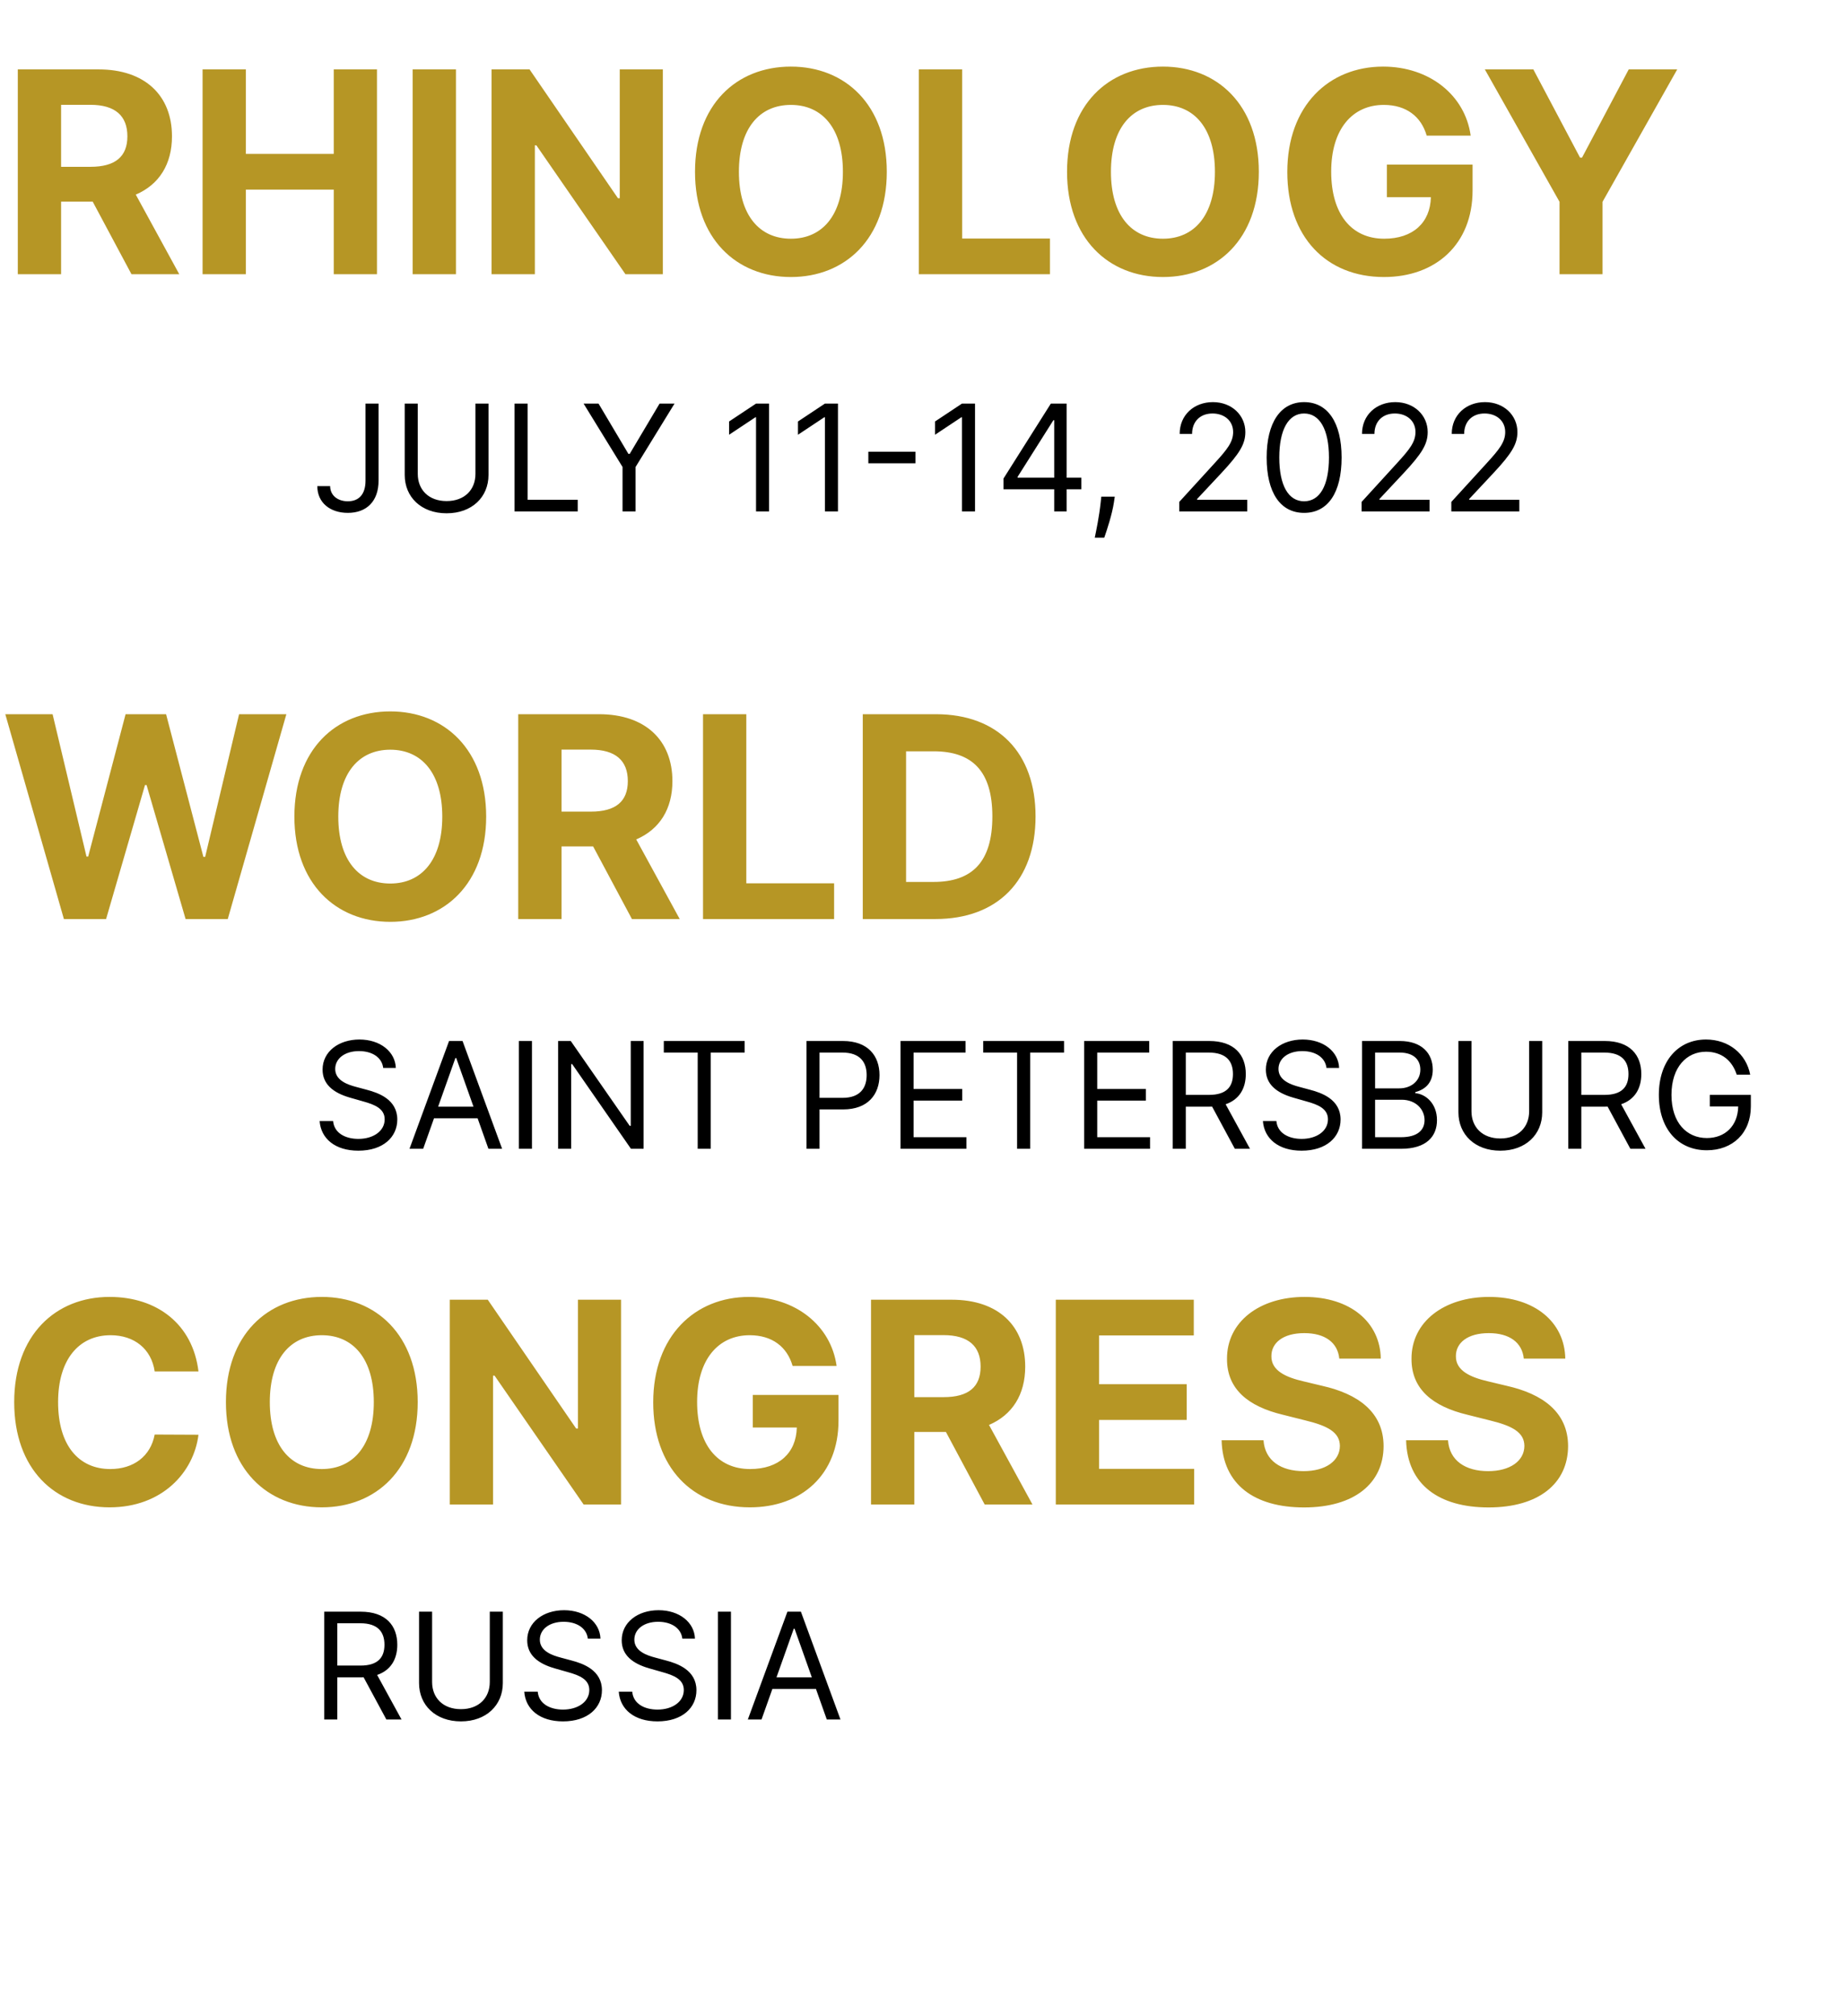
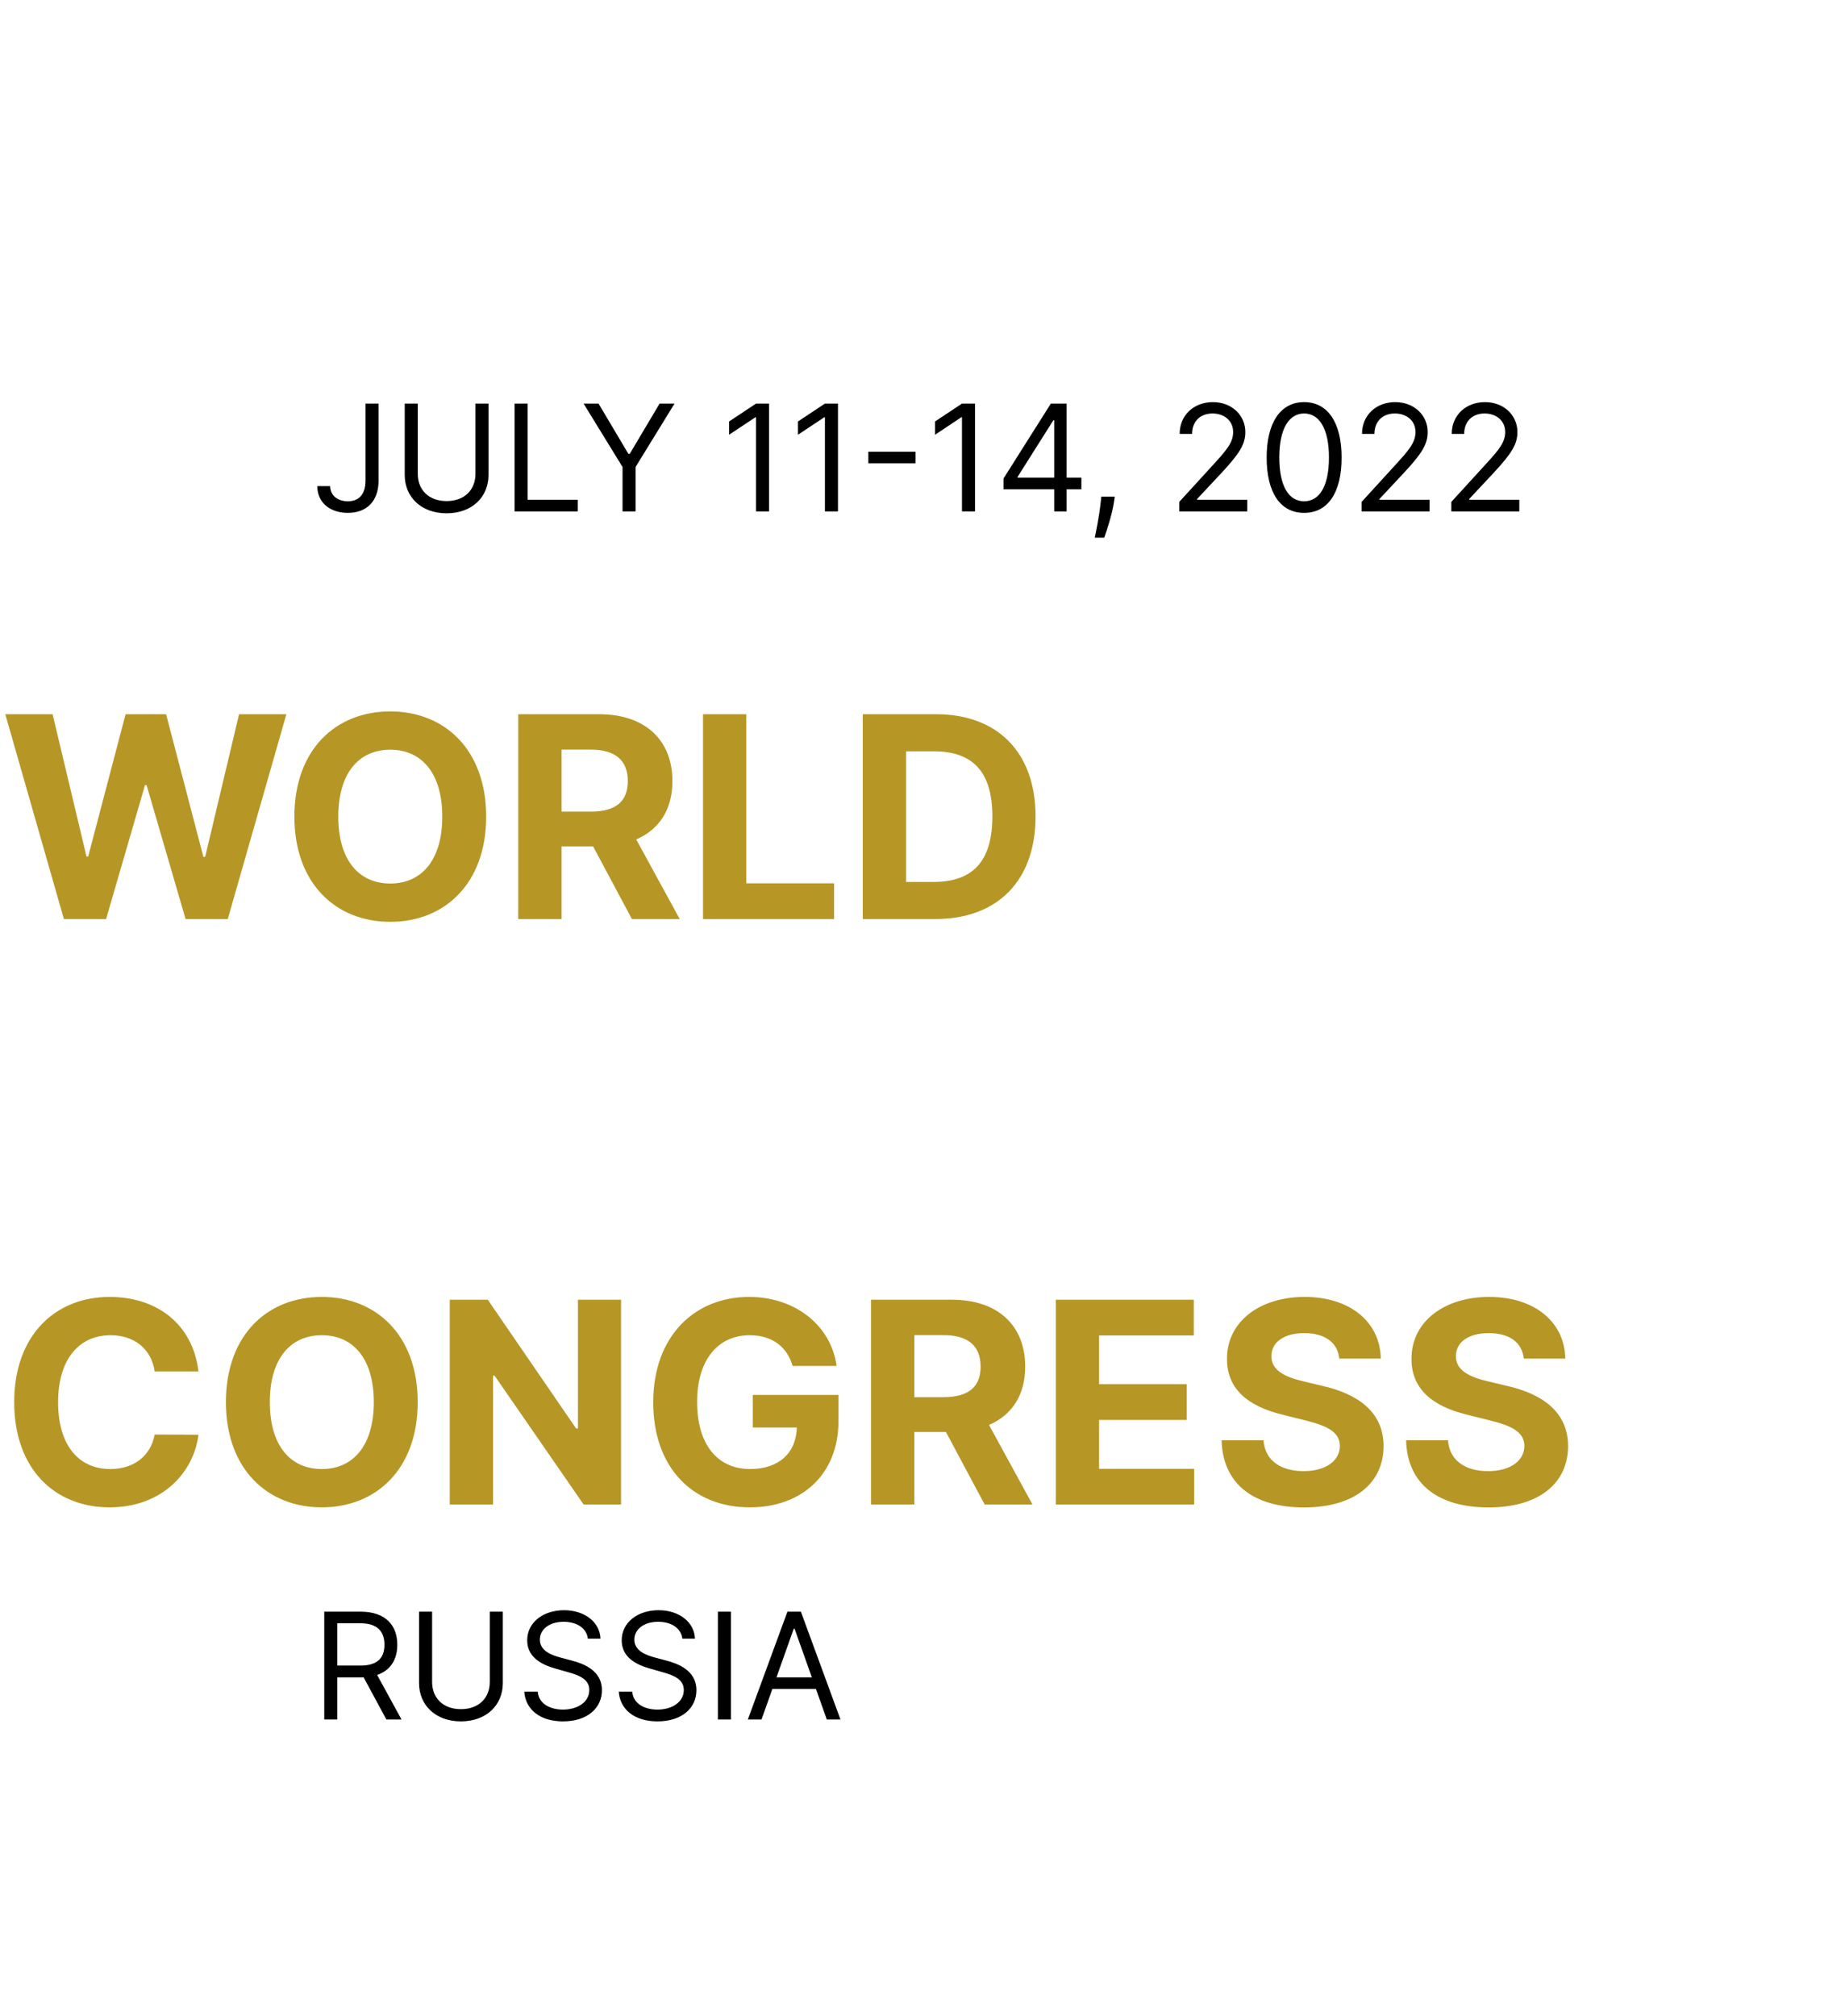
<svg xmlns="http://www.w3.org/2000/svg" width="249" height="272" viewBox="0 0 249 272" fill="none">
-   <path d="M2.402 37H8.245V27.203H12.509L17.745 37H24.195L18.325 26.259C21.47 24.909 23.21 22.17 23.21 18.391C23.21 12.899 19.58 9.364 13.305 9.364H2.402V37ZM8.245 22.507V14.141H12.185C15.559 14.141 17.192 15.639 17.192 18.391C17.192 21.131 15.559 22.507 12.212 22.507H8.245ZM27.34 37H33.182V25.584H45.044V37H50.874V9.364H45.044V20.766H33.182V9.364H27.34V37ZM61.534 9.364H55.691V37H61.534V9.364ZM89.457 9.364H83.641V26.744H83.398L71.469 9.364H66.341V37H72.184V19.606H72.387L84.41 37H89.457V9.364ZM119.681 23.182C119.681 14.141 114.067 8.986 106.74 8.986C99.372 8.986 93.799 14.141 93.799 23.182C93.799 32.182 99.372 37.378 106.74 37.378C114.067 37.378 119.681 32.223 119.681 23.182ZM113.757 23.182C113.757 29.038 110.977 32.209 106.74 32.209C102.489 32.209 99.723 29.038 99.723 23.182C99.723 17.325 102.489 14.154 106.74 14.154C110.977 14.154 113.757 17.325 113.757 23.182ZM124.009 37H141.7V32.182H129.852V9.364H124.009V37ZM169.89 23.182C169.89 14.141 164.276 8.986 156.949 8.986C149.581 8.986 144.008 14.141 144.008 23.182C144.008 32.182 149.581 37.378 156.949 37.378C164.276 37.378 169.89 32.223 169.89 23.182ZM163.966 23.182C163.966 29.038 161.186 32.209 156.949 32.209C152.698 32.209 149.932 29.038 149.932 23.182C149.932 17.325 152.698 14.154 156.949 14.154C161.186 14.154 163.966 17.325 163.966 23.182ZM192.544 18.297H198.481C197.725 12.832 192.908 8.986 186.66 8.986C179.36 8.986 173.733 14.249 173.733 23.209C173.733 31.953 178.995 37.378 186.782 37.378C193.758 37.378 198.738 32.965 198.738 25.692V22.21H187.173V26.609H193.11C193.029 30.037 190.695 32.209 186.809 32.209C182.423 32.209 179.657 28.93 179.657 23.155C179.657 17.406 182.531 14.154 186.755 14.154C189.764 14.154 191.801 15.706 192.544 18.297ZM200.394 9.364L210.474 27.23V37H216.277V27.23L226.357 9.364H219.812L213.51 21.266H213.241L206.939 9.364H200.394Z" fill="#B69625" />
  <path d="M26.786 185.039C26.017 178.656 21.186 174.986 14.79 174.986C7.489 174.986 1.916 180.141 1.916 189.182C1.916 198.196 7.395 203.378 14.79 203.378C21.874 203.378 26.152 198.668 26.786 193.581L20.876 193.554C20.322 196.509 18.001 198.21 14.884 198.21C10.688 198.21 7.84 195.092 7.84 189.182C7.84 183.433 10.647 180.154 14.925 180.154C18.123 180.154 20.43 182.003 20.876 185.039H26.786ZM56.373 189.182C56.373 180.141 50.759 174.986 43.431 174.986C36.064 174.986 30.49 180.141 30.49 189.182C30.49 198.183 36.064 203.378 43.431 203.378C50.759 203.378 56.373 198.223 56.373 189.182ZM50.449 189.182C50.449 195.038 47.669 198.21 43.431 198.21C39.181 198.21 36.414 195.038 36.414 189.182C36.414 183.325 39.181 180.154 43.431 180.154C47.669 180.154 50.449 183.325 50.449 189.182ZM83.817 175.364H78.001V192.744H77.758L65.829 175.364H60.701V203H66.544V185.606H66.746L78.77 203H83.817V175.364ZM106.969 184.297H112.907C112.151 178.832 107.334 174.986 101.086 174.986C93.785 174.986 88.158 180.249 88.158 189.209C88.158 197.953 93.421 203.378 101.207 203.378C108.184 203.378 113.163 198.965 113.163 191.692V188.21H101.599V192.609H107.536C107.455 196.037 105.121 198.21 101.234 198.21C96.849 198.21 94.082 194.93 94.082 189.155C94.082 183.406 96.957 180.154 101.18 180.154C104.19 180.154 106.227 181.706 106.969 184.297ZM117.552 203H123.395V193.203H127.66L132.895 203H139.346L133.476 192.259C136.62 190.909 138.361 188.17 138.361 184.391C138.361 178.899 134.731 175.364 128.456 175.364H117.552V203ZM123.395 188.507V180.141H127.336C130.709 180.141 132.342 181.638 132.342 184.391C132.342 187.131 130.709 188.507 127.363 188.507H123.395ZM142.49 203H161.166V198.183H148.333V191.584H160.154V186.766H148.333V180.181H161.112V175.364H142.49V203ZM180.75 183.312H186.35C186.269 178.386 182.221 174.986 176.067 174.986C170.008 174.986 165.569 178.332 165.596 183.352C165.582 187.428 168.456 189.762 173.125 190.882L176.135 191.638C179.144 192.366 180.817 193.23 180.831 195.092C180.817 197.116 178.901 198.493 175.932 198.493C172.896 198.493 170.71 197.089 170.521 194.323H164.867C165.015 200.301 169.293 203.391 176 203.391C182.747 203.391 186.714 200.166 186.728 195.106C186.714 190.504 183.246 188.062 178.442 186.982L175.959 186.388C173.557 185.835 171.547 184.945 171.587 182.961C171.587 181.18 173.166 179.871 176.027 179.871C178.82 179.871 180.534 181.139 180.75 183.312ZM205.65 183.312H211.25C211.169 178.386 207.121 174.986 200.968 174.986C194.909 174.986 190.469 178.332 190.496 183.352C190.482 187.428 193.357 189.762 198.026 190.882L201.035 191.638C204.044 192.366 205.718 193.23 205.731 195.092C205.718 197.116 203.801 198.493 200.833 198.493C197.796 198.493 195.61 197.089 195.421 194.323H189.767C189.916 200.301 194.193 203.391 200.9 203.391C207.647 203.391 211.615 200.166 211.628 195.106C211.615 190.504 208.146 188.062 203.343 186.982L200.86 186.388C198.458 185.835 196.447 184.945 196.487 182.961C196.487 181.18 198.066 179.871 200.927 179.871C203.72 179.871 205.434 181.139 205.65 183.312Z" fill="#B69625" />
  <path d="M8.623 124H14.318L19.567 105.931H19.783L25.046 124H30.74L38.648 96.364H32.265L27.69 115.607H27.447L22.414 96.364H16.949L11.902 115.566H11.673L7.098 96.364H0.715L8.623 124ZM65.613 110.182C65.613 101.141 59.999 95.986 52.672 95.986C45.304 95.986 39.731 101.141 39.731 110.182C39.731 119.183 45.304 124.378 52.672 124.378C59.999 124.378 65.613 119.223 65.613 110.182ZM59.689 110.182C59.689 116.038 56.909 119.21 52.672 119.21C48.421 119.21 45.655 116.038 45.655 110.182C45.655 104.325 48.421 101.154 52.672 101.154C56.909 101.154 59.689 104.325 59.689 110.182ZM69.941 124H75.784V114.203H80.048L85.284 124H91.734L85.864 113.259C89.008 111.909 90.749 109.17 90.749 105.391C90.749 99.899 87.119 96.364 80.844 96.364H69.941V124ZM75.784 109.507V101.141H79.724C83.098 101.141 84.731 102.638 84.731 105.391C84.731 108.131 83.098 109.507 79.751 109.507H75.784ZM94.879 124H112.57V119.183H100.722V96.364H94.879V124ZM126.236 124C134.656 124 139.757 118.791 139.757 110.155C139.757 101.545 134.656 96.364 126.317 96.364H116.439V124H126.236ZM122.282 118.994V101.37H126.007C131.188 101.37 133.928 104.015 133.928 110.155C133.928 116.322 131.188 118.994 125.993 118.994H122.282Z" fill="#B69625" />
  <path d="M49.33 54.455V64.852C49.33 66.663 48.463 67.636 46.943 67.636C45.558 67.636 44.557 66.827 44.557 65.591H42.824C42.824 67.828 44.557 69.199 46.943 69.199C49.472 69.199 51.091 67.644 51.091 64.852V54.455H49.33ZM64.166 54.455V63.943C64.166 66.074 62.703 67.608 60.274 67.608C57.845 67.608 56.382 66.074 56.382 63.943V54.455H54.621V64.085C54.621 67.068 56.851 69.256 60.274 69.256C63.697 69.256 65.928 67.068 65.928 64.085V54.455H64.166ZM69.445 69H77.968V67.438H71.206V54.455H69.445V69ZM78.761 54.455L84.017 63.006V69H85.778V63.006L91.034 54.455H89.017L84.983 61.244H84.812L80.778 54.455H78.761ZM103.795 54.455H102.034L98.397 56.869V58.659L101.949 56.301H102.034V69H103.795V54.455ZM113.092 54.455H111.331L107.694 56.869V58.659L111.245 56.301H111.331V69H113.092V54.455ZM123.554 60.946H117.19V62.508H123.554V60.946ZM131.588 54.455H129.827L126.19 56.869V58.659L129.741 56.301H129.827V69H131.588V54.455ZM135.43 66.017H142.277V69H143.953V66.017H145.942V64.454H143.953V54.455H141.822L135.43 64.568V66.017ZM142.277 64.454H137.334V64.341L142.163 56.699H142.277V64.454ZM150.448 67.011H148.63L148.545 67.807C148.339 69.731 147.934 71.649 147.749 72.551H149.028C149.369 71.585 150.093 69.398 150.335 67.778L150.448 67.011ZM159.15 69H168.326V67.438H161.565V67.324L164.832 63.83C167.332 61.152 168.071 59.902 168.071 58.29C168.071 56.045 166.252 54.256 163.696 54.256C161.146 54.256 159.207 55.989 159.207 58.545H160.883C160.883 56.891 161.956 55.79 163.639 55.79C165.216 55.79 166.423 56.756 166.423 58.29C166.423 59.632 165.635 60.626 163.951 62.466L159.15 67.722V69ZM176.004 69.199C179.214 69.199 181.061 66.479 181.061 61.727C181.061 57.011 179.186 54.256 176.004 54.256C172.822 54.256 170.947 57.011 170.947 61.727C170.947 66.479 172.794 69.199 176.004 69.199ZM176.004 67.636C173.887 67.636 172.652 65.513 172.652 61.727C172.652 57.949 173.902 55.79 176.004 55.79C178.106 55.79 179.356 57.949 179.356 61.727C179.356 65.513 178.12 67.636 176.004 67.636ZM183.76 69H192.936V67.438H186.174V67.324L189.441 63.83C191.941 61.152 192.68 59.902 192.68 58.29C192.68 56.045 190.862 54.256 188.305 54.256C185.755 54.256 183.816 55.989 183.816 58.545H185.493C185.493 56.891 186.565 55.79 188.248 55.79C189.825 55.79 191.032 56.756 191.032 58.29C191.032 59.632 190.244 60.626 188.561 62.466L183.76 67.722V69ZM195.869 69H205.045V67.438H198.284V67.324L201.551 63.83C204.051 61.152 204.789 59.902 204.789 58.29C204.789 56.045 202.971 54.256 200.414 54.256C197.865 54.256 195.926 55.989 195.926 58.545H197.602C197.602 56.891 198.674 55.79 200.358 55.79C201.934 55.79 203.142 56.756 203.142 58.29C203.142 59.632 202.353 60.626 200.67 62.466L195.869 67.722V69Z" fill="black" />
-   <path d="M51.716 144.091H53.42C53.342 141.896 51.318 140.256 48.506 140.256C45.722 140.256 43.534 141.875 43.534 144.318C43.534 146.278 44.955 147.443 47.227 148.097L49.017 148.608C50.551 149.034 51.915 149.574 51.915 151.023C51.915 152.614 50.381 153.665 48.364 153.665C46.631 153.665 45.097 152.898 44.955 151.25H43.136C43.307 153.636 45.239 155.256 48.364 155.256C51.716 155.256 53.619 153.409 53.619 151.051C53.619 148.324 51.034 147.443 49.528 147.045L48.051 146.648C46.972 146.364 45.239 145.795 45.239 144.233C45.239 142.841 46.517 141.818 48.449 141.818C50.21 141.818 51.545 142.656 51.716 144.091ZM57.112 155L58.575 150.881H64.456L65.919 155H67.765L62.424 140.455H60.606L55.265 155H57.112ZM59.129 149.318L61.459 142.756H61.572L63.902 149.318H59.129ZM71.792 140.455H70.031V155H71.792V140.455ZM86.858 140.455H85.125V151.903H84.983L77.028 140.455H75.324V155H77.085V143.58H77.227L85.153 155H86.858V140.455ZM89.587 142.017H94.161V155H95.922V142.017H100.496V140.455H89.587V142.017ZM108.839 155H110.601V149.688H113.783C117.17 149.688 118.697 147.628 118.697 145.057C118.697 142.486 117.17 140.455 113.754 140.455H108.839V155ZM110.601 148.125V142.017H113.697C116.062 142.017 116.964 143.31 116.964 145.057C116.964 146.804 116.062 148.125 113.726 148.125H110.601ZM121.535 155H130.427V153.438H123.296V148.494H129.859V146.932H123.296V142.017H130.313V140.455H121.535V155ZM132.692 142.017H137.266V155H139.028V142.017H143.602V140.455H132.692V142.017ZM146.32 155H155.212V153.438H148.081V148.494H154.644V146.932H148.081V142.017H155.098V140.455H146.32V155ZM158.273 155H160.034V149.318H163.216C163.344 149.318 163.465 149.318 163.586 149.311L166.654 155H168.699L165.411 148.991C167.265 148.359 168.131 146.847 168.131 144.915C168.131 142.344 166.597 140.455 163.188 140.455H158.273V155ZM160.034 147.727V142.017H163.131C165.489 142.017 166.398 143.168 166.398 144.915C166.398 146.662 165.489 147.727 163.159 147.727H160.034ZM179.021 144.091H180.725C180.647 141.896 178.623 140.256 175.81 140.256C173.026 140.256 170.839 141.875 170.839 144.318C170.839 146.278 172.259 147.443 174.532 148.097L176.322 148.608C177.856 149.034 179.219 149.574 179.219 151.023C179.219 152.614 177.685 153.665 175.668 153.665C173.935 153.665 172.401 152.898 172.259 151.25H170.441C170.612 153.636 172.543 155.256 175.668 155.256C179.021 155.256 180.924 153.409 180.924 151.051C180.924 148.324 178.339 147.443 176.833 147.045L175.356 146.648C174.276 146.364 172.543 145.795 172.543 144.233C172.543 142.841 173.822 141.818 175.754 141.818C177.515 141.818 178.85 142.656 179.021 144.091ZM183.82 155H189.076C192.513 155 193.934 153.324 193.934 151.136C193.934 148.835 192.343 147.585 191.007 147.5V147.358C192.257 147.017 193.365 146.193 193.365 144.318C193.365 142.188 191.945 140.455 188.905 140.455H183.82V155ZM185.581 153.438V148.381H189.161C191.064 148.381 192.257 149.659 192.257 151.136C192.257 152.415 191.377 153.438 189.076 153.438H185.581ZM185.581 146.847V142.017H188.905C190.837 142.017 191.689 143.04 191.689 144.318C191.689 145.852 190.439 146.847 188.848 146.847H185.581ZM206.373 140.455V149.943C206.373 152.074 204.91 153.608 202.481 153.608C200.052 153.608 198.589 152.074 198.589 149.943V140.455H196.828V150.085C196.828 153.068 199.058 155.256 202.481 155.256C205.904 155.256 208.135 153.068 208.135 150.085V140.455H206.373ZM211.652 155H213.413V149.318H216.595C216.723 149.318 216.844 149.318 216.964 149.311L220.033 155H222.078L218.79 148.991C220.643 148.359 221.51 146.847 221.51 144.915C221.51 142.344 219.976 140.455 216.567 140.455H211.652V155ZM213.413 147.727V142.017H216.51C218.868 142.017 219.777 143.168 219.777 144.915C219.777 146.662 218.868 147.727 216.538 147.727H213.413ZM234.388 145H236.206C235.667 142.188 233.309 140.256 230.24 140.256C226.512 140.256 223.877 143.125 223.877 147.727C223.877 152.33 226.49 155.199 230.354 155.199C233.82 155.199 236.292 152.891 236.292 149.29V147.727H230.752V149.29H234.587C234.537 151.903 232.819 153.551 230.354 153.551C227.655 153.551 225.581 151.506 225.581 147.727C225.581 143.949 227.655 141.903 230.24 141.903C232.343 141.903 233.77 143.089 234.388 145Z" fill="black" />
  <path d="M43.761 232H45.523V226.318H48.705C48.832 226.318 48.953 226.318 49.074 226.311L52.142 232H54.188L50.899 225.991C52.753 225.359 53.619 223.847 53.619 221.915C53.619 219.344 52.085 217.455 48.676 217.455H43.761V232ZM45.523 224.727V219.017H48.619C50.977 219.017 51.886 220.168 51.886 221.915C51.886 223.662 50.977 224.727 48.648 224.727H45.523ZM66.1 217.455V226.943C66.1 229.074 64.637 230.608 62.208 230.608C59.779 230.608 58.316 229.074 58.316 226.943V217.455H56.554V227.085C56.554 230.068 58.784 232.256 62.208 232.256C65.631 232.256 67.861 230.068 67.861 227.085V217.455H66.1ZM79.333 221.091H81.038C80.96 218.896 78.935 217.256 76.123 217.256C73.339 217.256 71.151 218.875 71.151 221.318C71.151 223.278 72.572 224.443 74.844 225.097L76.634 225.608C78.168 226.034 79.532 226.574 79.532 228.023C79.532 229.614 77.998 230.665 75.981 230.665C74.248 230.665 72.714 229.898 72.572 228.25H70.754C70.924 230.636 72.856 232.256 75.981 232.256C79.333 232.256 81.237 230.409 81.237 228.051C81.237 225.324 78.651 224.443 77.146 224.045L75.668 223.648C74.589 223.364 72.856 222.795 72.856 221.233C72.856 219.841 74.134 218.818 76.066 218.818C77.827 218.818 79.163 219.656 79.333 221.091ZM92.087 221.091H93.791C93.713 218.896 91.689 217.256 88.877 217.256C86.093 217.256 83.905 218.875 83.905 221.318C83.905 223.278 85.326 224.443 87.598 225.097L89.388 225.608C90.922 226.034 92.286 226.574 92.286 228.023C92.286 229.614 90.752 230.665 88.735 230.665C87.002 230.665 85.468 229.898 85.326 228.25H83.507C83.678 230.636 85.61 232.256 88.735 232.256C92.087 232.256 93.99 230.409 93.99 228.051C93.99 225.324 91.405 224.443 89.9 224.045L88.422 223.648C87.343 223.364 85.61 222.795 85.61 221.233C85.61 219.841 86.888 218.818 88.82 218.818C90.581 218.818 91.916 219.656 92.087 221.091ZM98.648 217.455H96.886V232H98.648V217.455ZM102.776 232L104.239 227.881H110.12L111.583 232H113.429L108.088 217.455H106.27L100.929 232H102.776ZM104.793 226.318L107.123 219.756H107.236L109.566 226.318H104.793Z" fill="black" />
</svg>